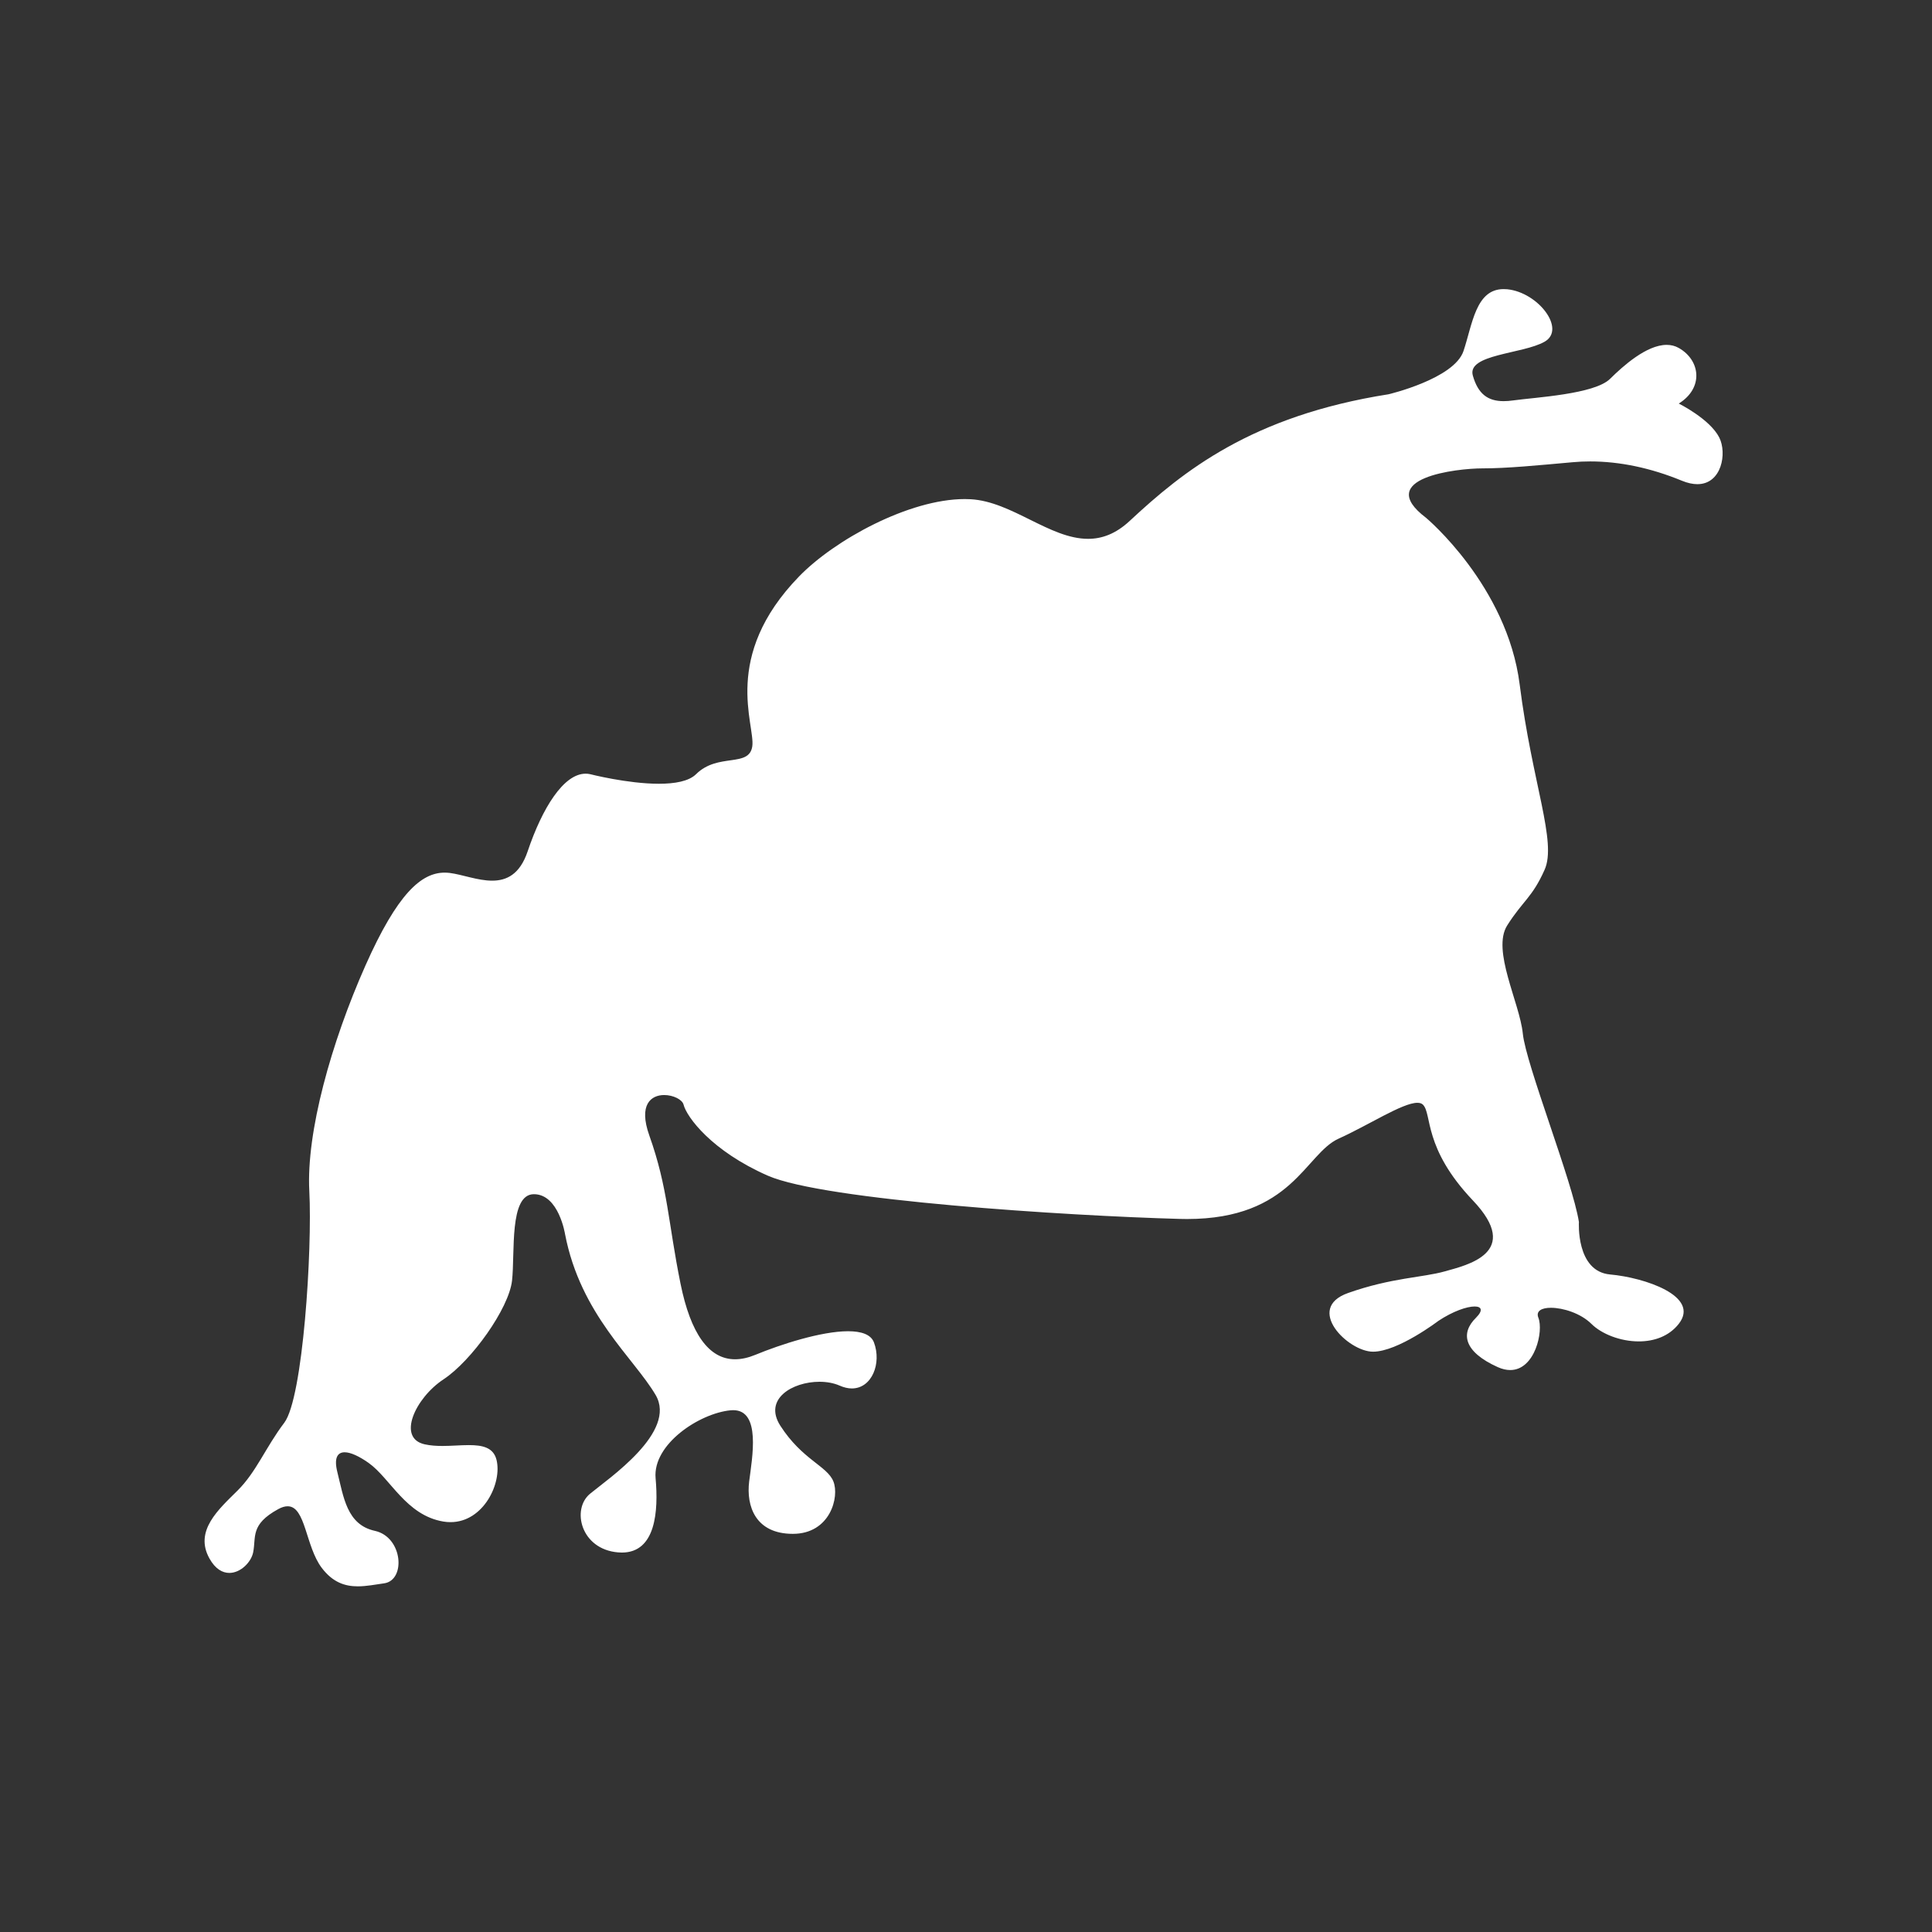
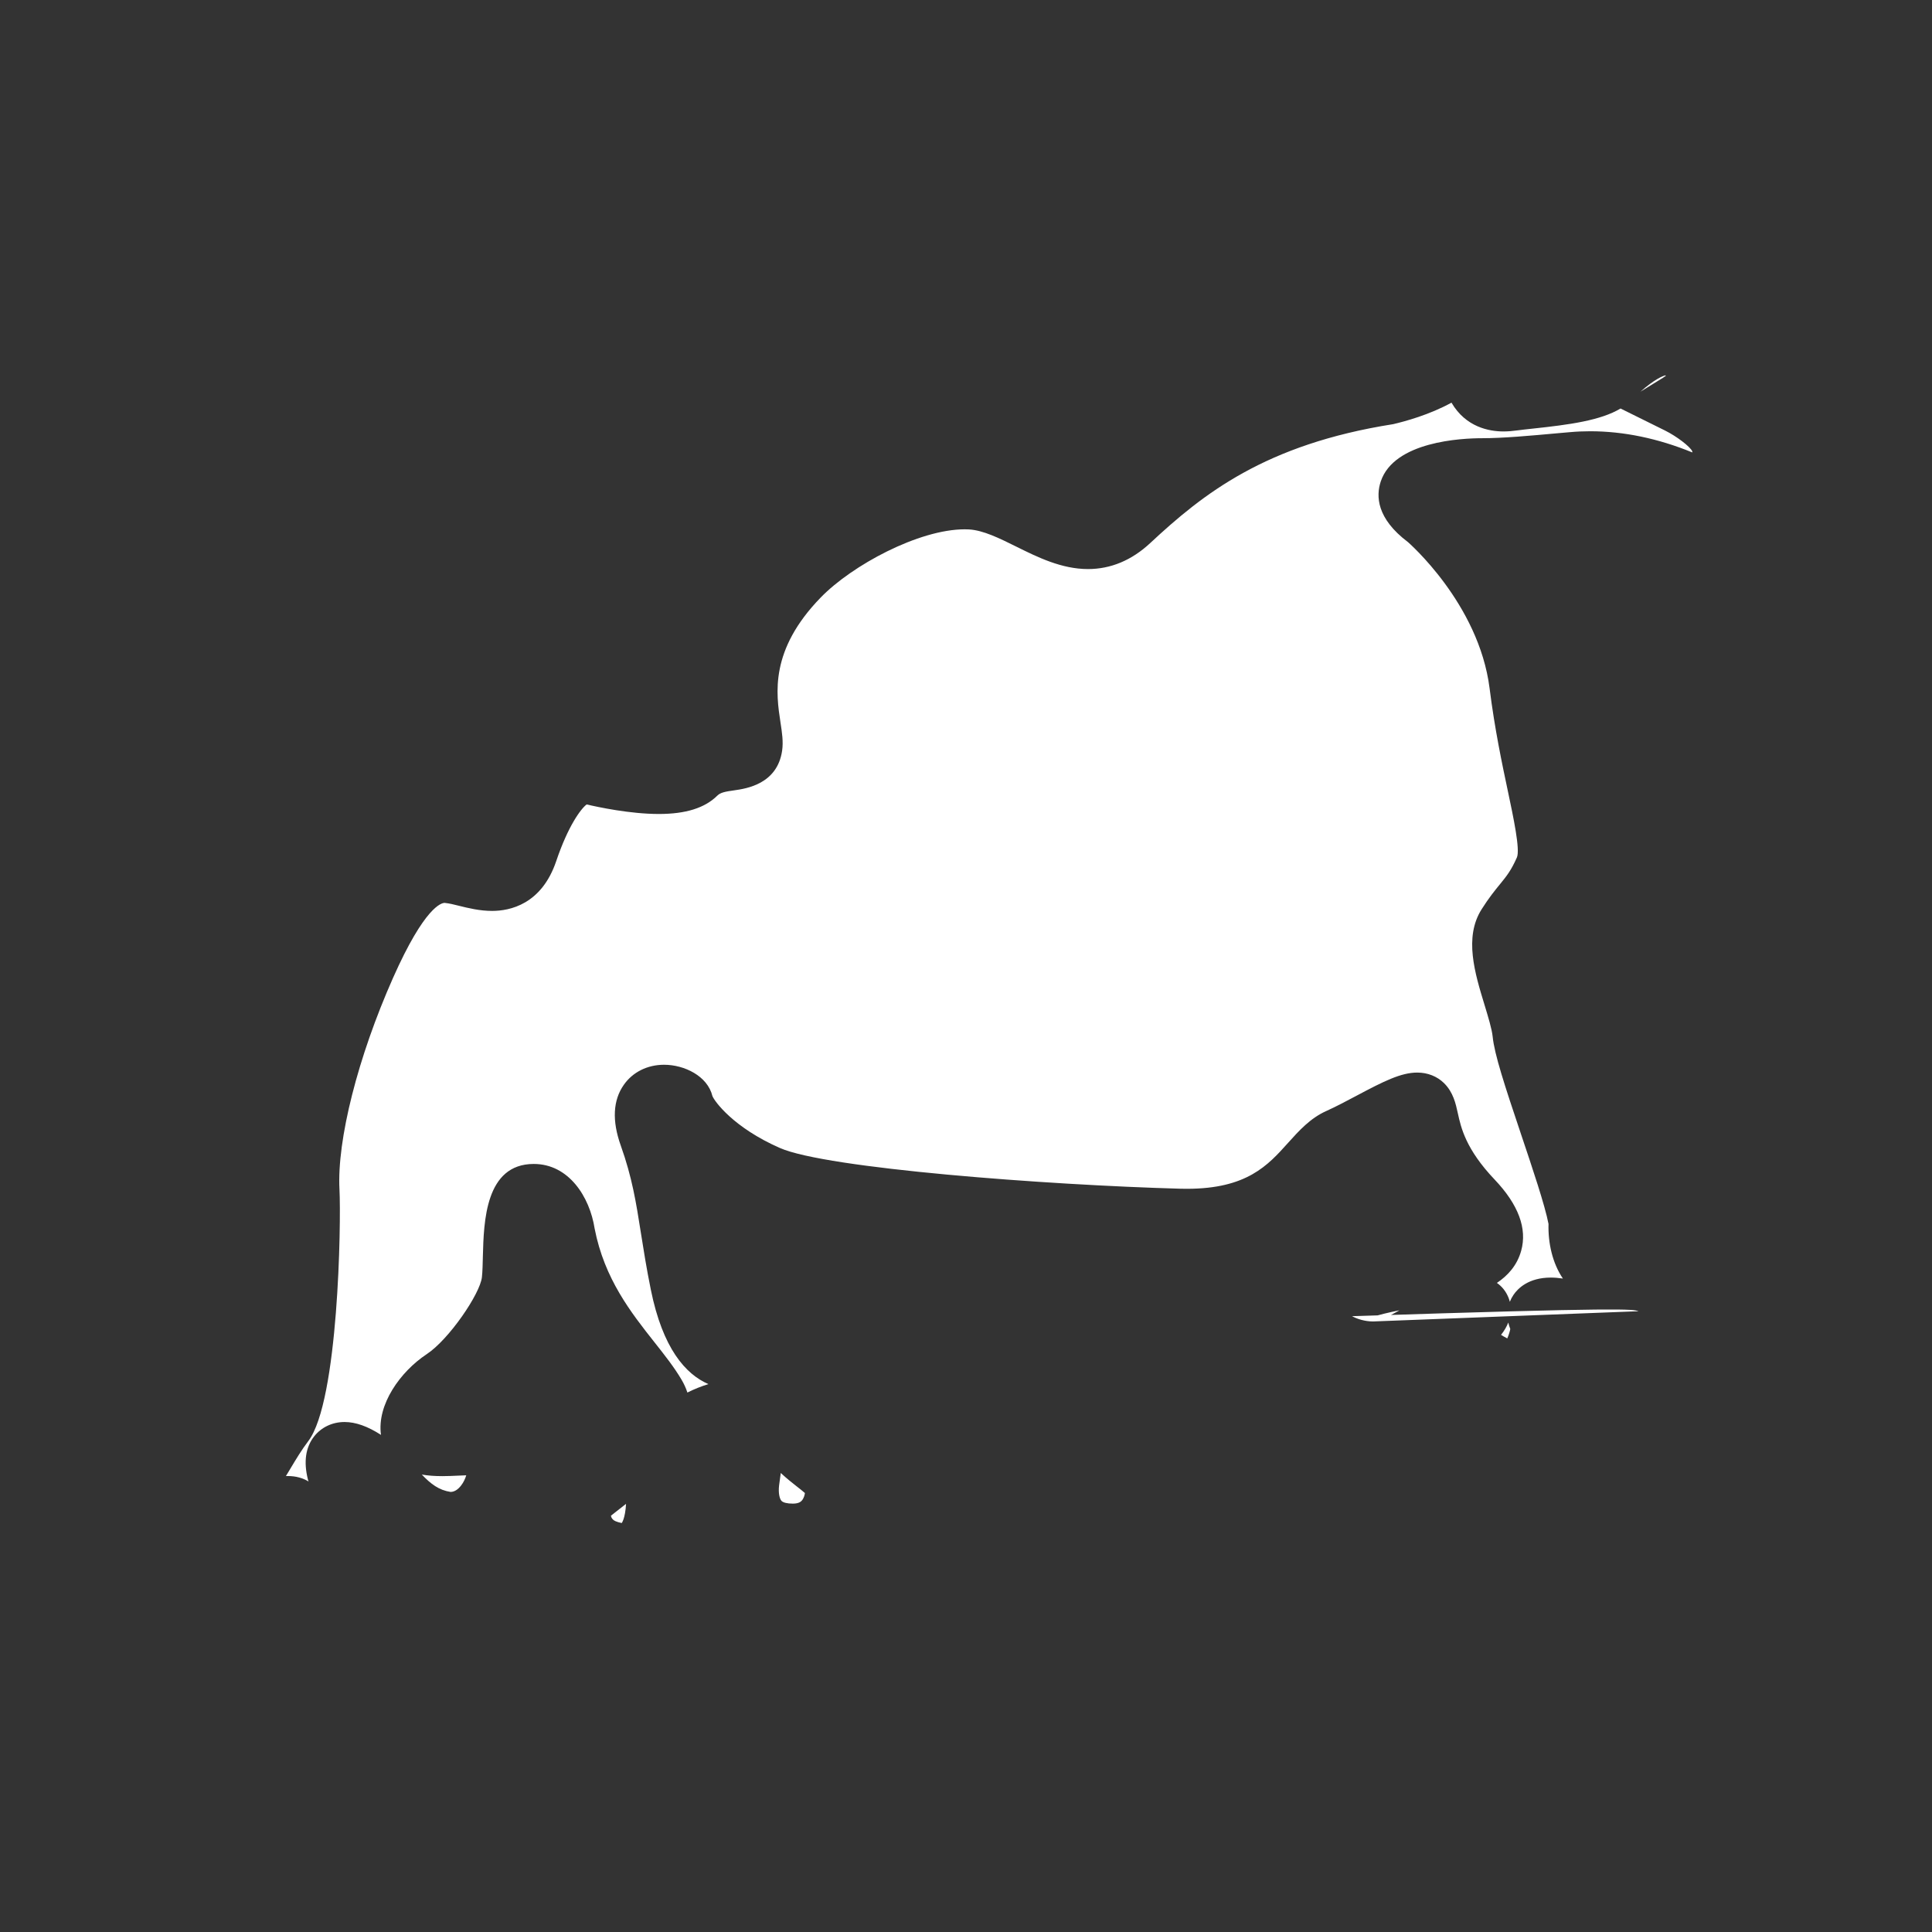
<svg xmlns="http://www.w3.org/2000/svg" version="1.1" id="Calque_1" x="0px" y="0px" width="70px" height="70px" viewBox="0 0 70 70" enable-background="new 0 0 70 70" xml:space="preserve">
  <rect x="0" y="0" width="70" height="70" fill="#333333" stroke="none" />
  <g>
-     <path fill="#FFFFFF" d="M22.527,55.182c-0.188-0.038-0.29-0.082-0.346-0.158c-0.029-0.038-0.042-0.078-0.046-0.107   c0.06-0.048,0.425-0.332,0.548-0.43C22.653,55.021,22.528,55.18,22.527,55.182z M28.725,54.479c-0.201,0-0.355-0.037-0.412-0.102   c-0.067-0.076-0.119-0.281-0.084-0.566c0,0,0.049-0.363,0.06-0.442c0.224,0.209,0.432,0.371,0.602,0.505   c0.089,0.07,0.204,0.159,0.272,0.221c-0.008,0.076-0.039,0.189-0.111,0.273C29.021,54.4,28.954,54.479,28.725,54.479z    M16.323,54.055c-0.417-0.064-0.708-0.281-1.04-0.629c0.223,0.039,0.463,0.057,0.742,0.057c0.187,0,0.374-0.008,0.557-0.017   c0.106-0.005,0.211-0.011,0.311-0.013c-0.035,0.119-0.096,0.254-0.188,0.372C16.586,53.977,16.457,54.055,16.323,54.055z    M11.179,53.676c-0.206-0.123-0.455-0.197-0.757-0.197c-0.021,0-0.042,0-0.063,0.002c0.055-0.09,0.108-0.18,0.162-0.269   c0.199-0.333,0.406-0.678,0.652-1.003c1.092-1.441,1.189-7.9,1.127-9.11c-0.096-1.789,0.666-4.798,1.94-7.668   c1.149-2.587,1.759-2.718,1.87-2.718c0.186,0.02,0.339,0.061,0.498,0.1c0.363,0.09,0.773,0.191,1.223,0.191l0,0   c0.64,0,1.792-0.234,2.323-1.807c0.427-1.267,0.89-1.891,1.101-2.051c0.409,0.096,1.576,0.346,2.617,0.346   c0.974,0,1.666-0.218,2.117-0.664c0.113-0.112,0.275-0.146,0.617-0.193c0.425-0.061,1.555-0.221,1.732-1.436   c0.047-0.327-0.002-0.651-0.06-1.027c-0.158-1.04-0.397-2.613,1.456-4.521c1.134-1.17,3.557-2.473,5.219-2.473l0.152,0.004   c0.516,0.028,1.101,0.318,1.721,0.625c0.768,0.381,1.637,0.811,2.594,0.811c0.824,0,1.584-0.317,2.256-0.943   c1.91-1.779,4.164-3.577,8.802-4.307c0.427-0.1,1.315-0.34,2.112-0.779c0.52,0.891,1.369,1.043,1.886,1.043   c0.157,0,0.325-0.014,0.507-0.039c0.141-0.02,0.328-0.039,0.545-0.063c1.344-0.143,2.461-0.295,3.188-0.729l1.62,0.802   c0.412,0.206,0.888,0.568,0.976,0.743c0.004,0.011,0.006,0.027,0.006,0.047c-1.247-0.51-2.493-0.768-3.705-0.768   c-0.248,0-0.493,0.011-0.734,0.033l-0.422,0.037c-1.031,0.094-2.004,0.182-2.756,0.182c-0.738,0-3.186,0.113-3.673,1.566   c-0.177,0.529-0.151,1.34,0.98,2.194c0-0.001,0-0.001,0-0.001c-0.003,0,2.573,2.219,2.963,5.303   c0.188,1.491,0.453,2.736,0.665,3.738c0.199,0.939,0.447,2.108,0.325,2.389c-0.212,0.478-0.372,0.674-0.614,0.971   c-0.182,0.222-0.406,0.498-0.666,0.91c-0.643,1.014-0.243,2.318,0.109,3.47c0.129,0.425,0.264,0.865,0.292,1.14   c0.063,0.637,0.431,1.761,1.028,3.537c0.407,1.211,0.866,2.574,0.996,3.251c-0.02,0.696,0.144,1.424,0.521,1.979   c-0.153-0.023-0.301-0.035-0.436-0.035c-0.81,0-1.197,0.394-1.355,0.628c-0.054,0.079-0.098,0.163-0.131,0.249   c-0.017-0.065-0.036-0.12-0.054-0.162c-0.089-0.217-0.232-0.395-0.415-0.522c0.393-0.263,0.731-0.631,0.879-1.163   c0.225-0.807-0.1-1.674-0.96-2.58c-1.05-1.104-1.221-1.886-1.334-2.402c-0.078-0.357-0.167-0.762-0.499-1.092   c-0.252-0.248-0.596-0.384-0.971-0.384c-0.59,0-1.219,0.317-2.197,0.837c-0.363,0.192-0.742,0.395-1.102,0.557   c-0.58,0.26-0.986,0.713-1.38,1.15c-0.735,0.82-1.496,1.667-3.669,1.667l-0.236-0.003c-4.862-0.134-12.827-0.736-14.508-1.475   c-1.682-0.738-2.367-1.686-2.446-1.881c-0.177-0.729-1.019-1.135-1.751-1.135c-0.604,0-1.134,0.264-1.457,0.723   c-0.396,0.561-0.435,1.303-0.113,2.205c0.413,1.16,0.554,2.05,0.731,3.176c0.096,0.607,0.2,1.268,0.358,2.045   c0.431,2.135,1.262,3.064,2.087,3.422c-0.251,0.076-0.509,0.178-0.762,0.305c-0.051-0.156-0.121-0.313-0.214-0.469   c-0.262-0.445-0.606-0.881-0.972-1.344c-0.854-1.08-1.821-2.304-2.175-4.129c-0.178-1.145-0.934-2.34-2.205-2.34   c-1.756,0-1.811,2.09-1.844,3.338c-0.007,0.286-0.012,0.555-0.035,0.766c-0.068,0.605-1.197,2.26-2.002,2.789   c-0.951,0.63-1.808,1.824-1.655,2.923c-0.487-0.313-0.92-0.466-1.321-0.466c-0.441,0-0.842,0.191-1.102,0.523   c-0.309,0.395-0.384,0.919-0.225,1.557L11.179,53.676z M54.611,48.493c-0.094-0.048-0.167-0.091-0.225-0.129   c0.123-0.155,0.207-0.306,0.262-0.446c0.018,0.078,0.041,0.156,0.072,0.232C54.716,48.194,54.669,48.369,54.611,48.493z    M49.746,47.879c-0.049-0.01-0.127-0.053-0.207-0.111c0.424-0.133,0.809-0.223,1.166-0.293   C50.287,47.717,49.912,47.879,49.746,47.879z M59.369,47.508c-0.301-0.001-0.576-0.092-0.76-0.191   C58.887,47.363,59.148,47.433,59.369,47.508z M59.436,14.192c0.512-0.452,0.799-0.565,0.904-0.593   c0.008,0.008,0.015,0.014,0.02,0.02c-0.001,0-0.001,0-0.001,0c-0.016,0-0.05,0.033-0.111,0.072L59.436,14.192z" />
-     <path fill="#FFFFFF" d="M49.135,16.746c-0.055,0.11-0.104,0.227-0.145,0.35c-0.189,0.565-0.438,2.016,1.291,3.363   c0.256,0.229,2.29,2.123,2.604,4.618c0.194,1.536,0.464,2.807,0.681,3.827c0.145,0.679,0.32,1.51,0.33,1.859   C53.781,31,53.691,31.109,53.5,31.346c-0.189,0.23-0.448,0.548-0.744,1.016c-0.91,1.438-0.391,3.137-0.012,4.375   c0.098,0.322,0.232,0.764,0.25,0.928c0.024,0.248,0.079,0.533,0.164,0.868c-0.022-0.024-0.045-0.048-0.068-0.071   c-0.456-0.448-1.072-0.695-1.736-0.695c-0.893,0-1.695,0.426-2.71,0.965c-0.355,0.188-0.723,0.383-1.035,0.523   c-0.793,0.355-1.323,0.945-1.748,1.42c-0.679,0.756-1.17,1.303-2.854,1.303c-0.067,0-0.136-0.001-0.206-0.003   c-5.292-0.146-12.761-0.794-14.099-1.382c-1.129-0.496-1.713-1.092-1.878-1.324c-0.378-1.061-1.477-1.783-2.759-1.783   c-0.963,0-1.82,0.432-2.352,1.185c-0.422,0.598-0.807,1.639-0.25,3.204c0.016,0.043,0.029,0.084,0.044,0.125   c-0.541-0.556-1.264-0.92-2.163-0.92c-2.822,0-2.906,3.199-2.938,4.404c-0.006,0.236-0.012,0.481-0.025,0.634   c-0.139,0.483-1.005,1.696-1.523,2.037c-0.775,0.513-1.532,1.35-1.911,2.313c-0.013-0.002-0.024-0.004-0.038-0.006   c0.588-3.028,0.488-7.363,0.484-7.421c-0.086-1.604,0.657-4.482,1.849-7.164c0.532-1.196,0.905-1.754,1.104-2c0,0,0.001,0,0.002,0   c0.381,0.095,0.902,0.224,1.484,0.224c1.588,0,2.813-0.93,3.361-2.554c0.185-0.549,0.365-0.936,0.508-1.187   c0.592,0.11,1.401,0.228,2.172,0.228c1.188,0,2.087-0.277,2.744-0.847c0.045-0.007,0.099-0.015,0.143-0.021   c1.957-0.277,2.528-1.438,2.664-2.367c0.069-0.484,0.003-0.921-0.061-1.344c-0.148-0.973-0.316-2.076,1.158-3.596   c0.96-0.99,3.105-2.14,4.434-2.14c0.031,0,0.063,0.001,0.092,0.002c0.291,0.017,0.824,0.28,1.295,0.513   c0.832,0.412,1.867,0.926,3.08,0.926c1.11,0,2.121-0.417,3.002-1.238C43.988,19.018,45.799,17.547,49.135,16.746 M54.477,10.475   c-1.01,0-1.127,1.275-1.452,2.244c-0.339,1.008-2.715,1.566-2.715,1.566c-4.97,0.782-7.456,2.799-9.378,4.588   c-0.51,0.475-1.011,0.65-1.51,0.65c-1.387,0-2.76-1.352-4.254-1.435c-0.07-0.004-0.141-0.006-0.213-0.006   c-2.017,0-4.717,1.478-6.004,2.805c-2.825,2.91-1.582,5.371-1.694,6.153c-0.114,0.783-1.244,0.225-2.036,1.009   c-0.264,0.261-0.777,0.348-1.348,0.348c-1.138,0-2.494-0.348-2.494-0.348c-0.053-0.011-0.106-0.017-0.16-0.017   c-0.797,0-1.57,1.24-2.101,2.814c-0.283,0.838-0.764,1.062-1.286,1.062s-1.088-0.224-1.539-0.28   c-0.061-0.007-0.121-0.011-0.182-0.011c-0.846,0-1.711,0.757-2.871,3.368c-1.242,2.797-2.146,6.041-2.033,8.17   c0.111,2.125-0.227,7.495-0.906,8.392c-0.678,0.896-1.016,1.788-1.694,2.459C7.93,54.68,7.025,55.463,7.59,56.469   c0.211,0.379,0.471,0.521,0.719,0.521c0.413,0,0.793-0.394,0.863-0.743c0.113-0.56-0.113-1.008,0.904-1.566   c0.133-0.074,0.246-0.106,0.346-0.106c0.655,0,0.646,1.454,1.236,2.232c0.403,0.532,0.847,0.669,1.306,0.669   c0.313,0,0.634-0.064,0.954-0.109c0.793-0.111,0.681-1.679-0.338-1.902c-1.018-0.223-1.131-1.23-1.357-2.127   c-0.125-0.499-0.005-0.719,0.264-0.719c0.213,0,0.518,0.138,0.868,0.385c0.79,0.56,1.356,1.9,2.71,2.125   c0.089,0.016,0.176,0.021,0.259,0.021c1.197,0,1.876-1.423,1.665-2.26c-0.113-0.447-0.508-0.531-1.001-0.531   c-0.298,0-0.632,0.031-0.962,0.031c-0.218,0-0.434-0.014-0.637-0.059c-1.018-0.223-0.34-1.679,0.676-2.352   c1.018-0.669,2.375-2.572,2.487-3.58c0.113-1.004-0.112-3.131,0.792-3.131s1.13,1.453,1.13,1.453   c0.563,2.91,2.487,4.475,3.279,5.819c0.791,1.341-1.696,3.021-2.374,3.581c-0.679,0.559-0.339,2.015,1.018,2.125   c0.046,0.004,0.091,0.006,0.135,0.006c1.229,0,1.327-1.502,1.222-2.69c-0.114-1.231,1.583-2.353,2.712-2.464   c0.033-0.004,0.066-0.005,0.098-0.005c1.011,0,0.691,1.71,0.58,2.581c-0.111,0.895,0.227,1.9,1.582,1.9   c1.357,0,1.695-1.342,1.469-1.9c-0.226-0.561-1.129-0.785-1.921-2.016c-0.624-0.971,0.44-1.594,1.417-1.594   c0.261,0,0.516,0.045,0.73,0.139c0.159,0.07,0.309,0.103,0.443,0.103c0.729,0,1.085-0.913,0.801-1.668   c-0.111-0.293-0.465-0.405-0.938-0.405c-0.972,0-2.445,0.478-3.357,0.854c-0.263,0.108-0.508,0.162-0.737,0.162   c-0.952,0-1.61-0.932-1.976-2.738c-0.453-2.235-0.453-3.467-1.131-5.371c-0.4-1.123,0.066-1.465,0.539-1.465   c0.327,0,0.656,0.164,0.702,0.348c0.114,0.449,1.018,1.68,3.054,2.574s10.85,1.455,14.92,1.566c0.09,0.002,0.178,0.004,0.266,0.004   c3.822,0,4.281-2.368,5.498-2.914c1.071-0.482,2.311-1.297,2.85-1.297c0.086,0,0.153,0.021,0.2,0.066   c0.339,0.336,0,1.566,1.81,3.471c1.809,1.902-0.228,2.348-1.018,2.571c-0.792,0.225-1.922,0.225-3.502,0.783   c-1.585,0.56,0,2.127,0.902,2.127c0.904,0,2.371-1.118,2.371-1.118c0.532-0.352,1.033-0.52,1.311-0.52   c0.252,0,0.317,0.14,0.049,0.408c-0.568,0.557-0.452,1.229,0.789,1.789c0.164,0.074,0.314,0.106,0.452,0.106   c0.899,0,1.212-1.413,1.019-1.896c-0.098-0.244,0.122-0.361,0.457-0.36c0.439,0,1.078,0.2,1.465,0.583   c0.371,0.368,1.049,0.635,1.717,0.635c0.549,0,1.09-0.18,1.447-0.635c0.791-1.008-1.244-1.679-2.488-1.79   c-1.242-0.113-1.129-1.902-1.129-1.902c-0.228-1.456-1.922-5.709-2.033-6.829c-0.114-1.115-1.133-3.018-0.566-3.914   c0.566-0.895,0.906-1.008,1.354-2.014c0.456-1.008-0.447-3.133-0.901-6.715c-0.452-3.58-3.39-6.039-3.39-6.039   c-1.922-1.452,1.13-1.793,2.033-1.793c0.904,0,2.035-0.112,3.276-0.223c0.209-0.02,0.421-0.029,0.636-0.029   c1.064,0,2.191,0.233,3.321,0.699c0.212,0.087,0.398,0.125,0.562,0.125c0.883,0,1.08-1.123,0.793-1.691   c-0.34-0.672-1.467-1.23-1.467-1.23c0.905-0.559,0.791-1.566,0-2.014c-0.137-0.078-0.285-0.112-0.438-0.112   c-0.729,0-1.583,0.768-2.051,1.231c-0.564,0.559-2.714,0.67-3.505,0.781c-0.126,0.019-0.243,0.027-0.352,0.027   c-0.576,0-0.926-0.264-1.114-0.922c-0.228-0.782,1.809-0.782,2.596-1.23c0.793-0.447-0.223-1.791-1.354-1.902   C54.561,10.477,54.518,10.475,54.477,10.475L54.477,10.475z" />
+     <path fill="#FFFFFF" d="M22.527,55.182c-0.188-0.038-0.29-0.082-0.346-0.158c-0.029-0.038-0.042-0.078-0.046-0.107   c0.06-0.048,0.425-0.332,0.548-0.43C22.653,55.021,22.528,55.18,22.527,55.182z M28.725,54.479c-0.201,0-0.355-0.037-0.412-0.102   c-0.067-0.076-0.119-0.281-0.084-0.566c0,0,0.049-0.363,0.06-0.442c0.224,0.209,0.432,0.371,0.602,0.505   c0.089,0.07,0.204,0.159,0.272,0.221c-0.008,0.076-0.039,0.189-0.111,0.273C29.021,54.4,28.954,54.479,28.725,54.479z    M16.323,54.055c-0.417-0.064-0.708-0.281-1.04-0.629c0.223,0.039,0.463,0.057,0.742,0.057c0.187,0,0.374-0.008,0.557-0.017   c0.106-0.005,0.211-0.011,0.311-0.013c-0.035,0.119-0.096,0.254-0.188,0.372C16.586,53.977,16.457,54.055,16.323,54.055z    M11.179,53.676c-0.206-0.123-0.455-0.197-0.757-0.197c-0.021,0-0.042,0-0.063,0.002c0.055-0.09,0.108-0.18,0.162-0.269   c0.199-0.333,0.406-0.678,0.652-1.003c1.092-1.441,1.189-7.9,1.127-9.11c-0.096-1.789,0.666-4.798,1.94-7.668   c1.149-2.587,1.759-2.718,1.87-2.718c0.186,0.02,0.339,0.061,0.498,0.1c0.363,0.09,0.773,0.191,1.223,0.191l0,0   c0.64,0,1.792-0.234,2.323-1.807c0.427-1.267,0.89-1.891,1.101-2.051c0.409,0.096,1.576,0.346,2.617,0.346   c0.974,0,1.666-0.218,2.117-0.664c0.113-0.112,0.275-0.146,0.617-0.193c0.425-0.061,1.555-0.221,1.732-1.436   c0.047-0.327-0.002-0.651-0.06-1.027c-0.158-1.04-0.397-2.613,1.456-4.521c1.134-1.17,3.557-2.473,5.219-2.473l0.152,0.004   c0.516,0.028,1.101,0.318,1.721,0.625c0.768,0.381,1.637,0.811,2.594,0.811c0.824,0,1.584-0.317,2.256-0.943   c1.91-1.779,4.164-3.577,8.802-4.307c0.427-0.1,1.315-0.34,2.112-0.779c0.52,0.891,1.369,1.043,1.886,1.043   c0.157,0,0.325-0.014,0.507-0.039c0.141-0.02,0.328-0.039,0.545-0.063c1.344-0.143,2.461-0.295,3.188-0.729l1.62,0.802   c0.412,0.206,0.888,0.568,0.976,0.743c0.004,0.011,0.006,0.027,0.006,0.047c-1.247-0.51-2.493-0.768-3.705-0.768   c-0.248,0-0.493,0.011-0.734,0.033l-0.422,0.037c-1.031,0.094-2.004,0.182-2.756,0.182c-0.738,0-3.186,0.113-3.673,1.566   c-0.177,0.529-0.151,1.34,0.98,2.194c0-0.001,0-0.001,0-0.001c-0.003,0,2.573,2.219,2.963,5.303   c0.188,1.491,0.453,2.736,0.665,3.738c0.199,0.939,0.447,2.108,0.325,2.389c-0.212,0.478-0.372,0.674-0.614,0.971   c-0.182,0.222-0.406,0.498-0.666,0.91c-0.643,1.014-0.243,2.318,0.109,3.47c0.129,0.425,0.264,0.865,0.292,1.14   c0.063,0.637,0.431,1.761,1.028,3.537c0.407,1.211,0.866,2.574,0.996,3.251c-0.02,0.696,0.144,1.424,0.521,1.979   c-0.153-0.023-0.301-0.035-0.436-0.035c-0.81,0-1.197,0.394-1.355,0.628c-0.054,0.079-0.098,0.163-0.131,0.249   c-0.017-0.065-0.036-0.12-0.054-0.162c-0.089-0.217-0.232-0.395-0.415-0.522c0.393-0.263,0.731-0.631,0.879-1.163   c0.225-0.807-0.1-1.674-0.96-2.58c-1.05-1.104-1.221-1.886-1.334-2.402c-0.078-0.357-0.167-0.762-0.499-1.092   c-0.252-0.248-0.596-0.384-0.971-0.384c-0.59,0-1.219,0.317-2.197,0.837c-0.363,0.192-0.742,0.395-1.102,0.557   c-0.58,0.26-0.986,0.713-1.38,1.15c-0.735,0.82-1.496,1.667-3.669,1.667l-0.236-0.003c-4.862-0.134-12.827-0.736-14.508-1.475   c-1.682-0.738-2.367-1.686-2.446-1.881c-0.177-0.729-1.019-1.135-1.751-1.135c-0.604,0-1.134,0.264-1.457,0.723   c-0.396,0.561-0.435,1.303-0.113,2.205c0.413,1.16,0.554,2.05,0.731,3.176c0.096,0.607,0.2,1.268,0.358,2.045   c0.431,2.135,1.262,3.064,2.087,3.422c-0.251,0.076-0.509,0.178-0.762,0.305c-0.051-0.156-0.121-0.313-0.214-0.469   c-0.262-0.445-0.606-0.881-0.972-1.344c-0.854-1.08-1.821-2.304-2.175-4.129c-0.178-1.145-0.934-2.34-2.205-2.34   c-1.756,0-1.811,2.09-1.844,3.338c-0.007,0.286-0.012,0.555-0.035,0.766c-0.068,0.605-1.197,2.26-2.002,2.789   c-0.951,0.63-1.808,1.824-1.655,2.923c-0.487-0.313-0.92-0.466-1.321-0.466c-0.441,0-0.842,0.191-1.102,0.523   c-0.309,0.395-0.384,0.919-0.225,1.557L11.179,53.676z M54.611,48.493c-0.094-0.048-0.167-0.091-0.225-0.129   c0.123-0.155,0.207-0.306,0.262-0.446c0.018,0.078,0.041,0.156,0.072,0.232C54.716,48.194,54.669,48.369,54.611,48.493z    M49.746,47.879c-0.049-0.01-0.127-0.053-0.207-0.111c0.424-0.133,0.809-0.223,1.166-0.293   C50.287,47.717,49.912,47.879,49.746,47.879z c-0.301-0.001-0.576-0.092-0.76-0.191   C58.887,47.363,59.148,47.433,59.369,47.508z M59.436,14.192c0.512-0.452,0.799-0.565,0.904-0.593   c0.008,0.008,0.015,0.014,0.02,0.02c-0.001,0-0.001,0-0.001,0c-0.016,0-0.05,0.033-0.111,0.072L59.436,14.192z" />
  </g>
</svg>